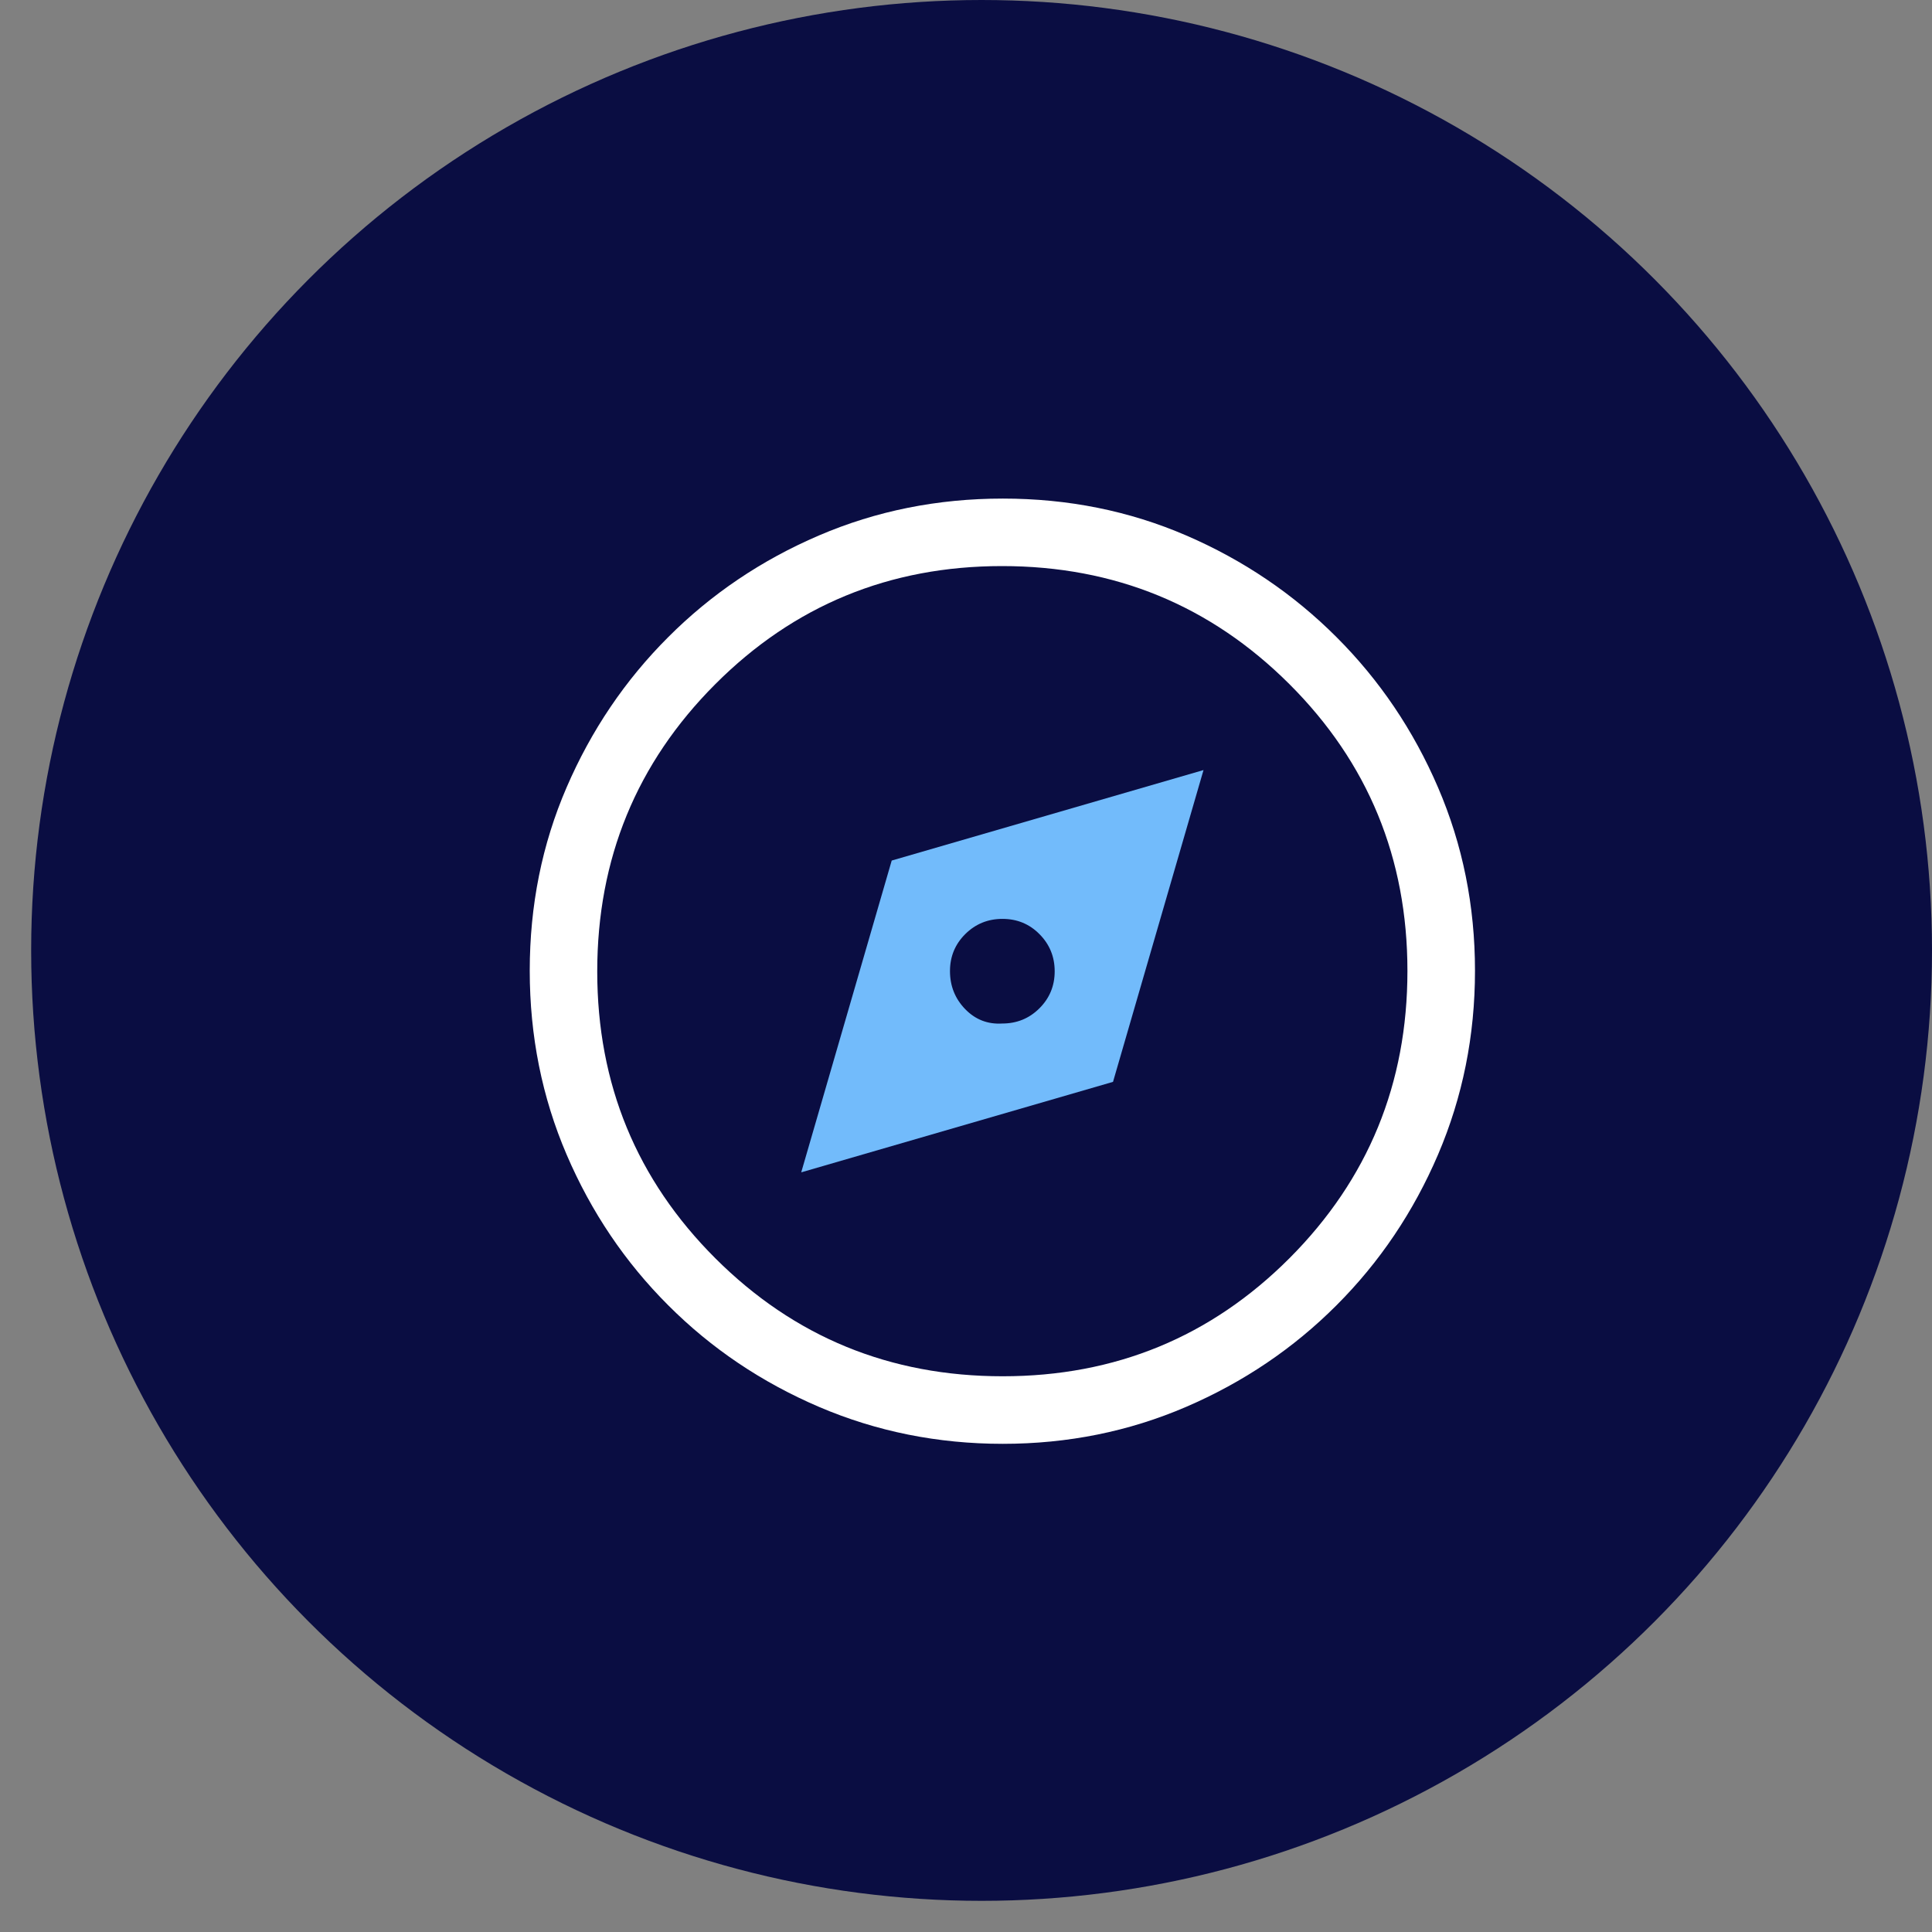
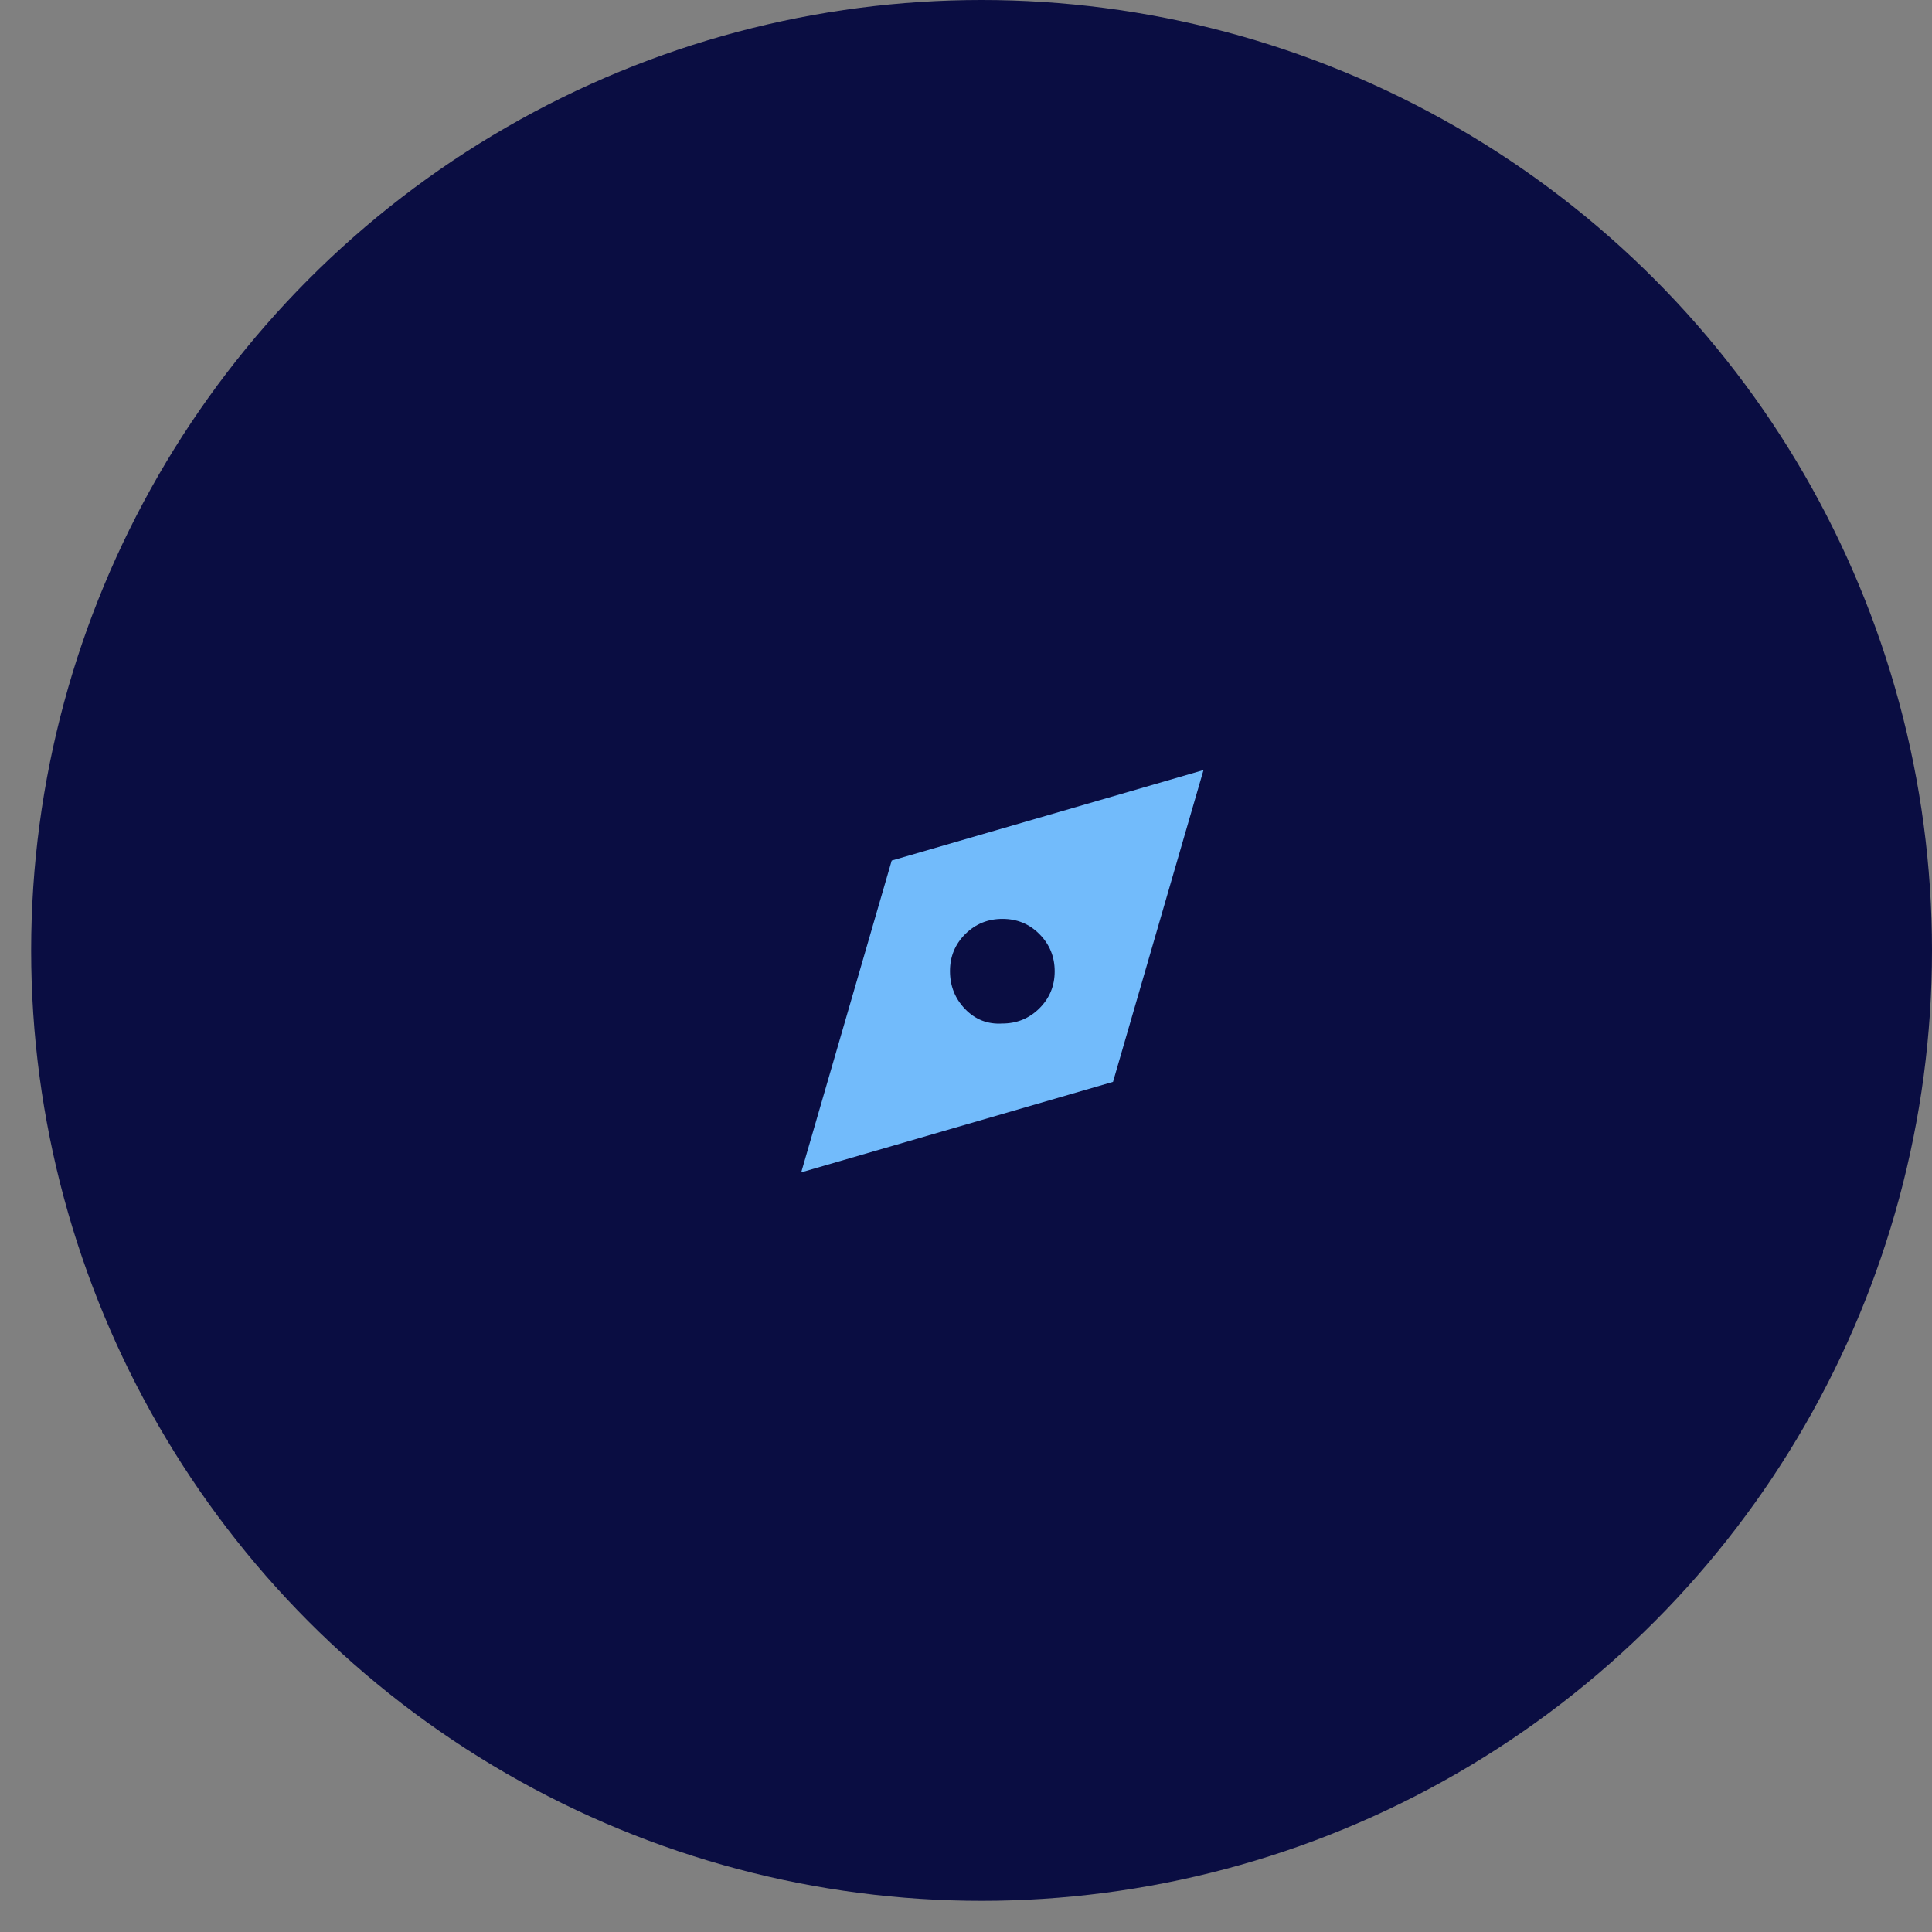
<svg xmlns="http://www.w3.org/2000/svg" width="31" height="31" viewBox="0 0 31 31" fill="none">
  <rect x="0" y="0" width="31" height="31" fill="#808080" stroke="none" />
  <circle cx="15.75" cy="15.25" r="15.25" fill="#0A0D42" />
  <path fill-rule="evenodd" clip-rule="evenodd" d="M17.859 17.359L12.856 18.811L14.308 13.808L19.311 12.356L17.859 17.359ZM15.487 16.192C15.65 16.36 15.848 16.437 16.081 16.423C16.315 16.423 16.514 16.342 16.677 16.18C16.841 16.017 16.923 15.819 16.923 15.585C16.923 15.352 16.842 15.153 16.679 14.989C16.517 14.825 16.319 14.744 16.085 14.744C15.851 14.744 15.653 14.825 15.489 14.987C15.325 15.15 15.243 15.348 15.243 15.582C15.243 15.821 15.325 16.025 15.487 16.192Z" fill="#72BBFB" />
-   <path fill-rule="evenodd" clip-rule="evenodd" d="M13.143 22.575C14.065 22.969 15.047 23.167 16.09 23.167C17.134 23.167 18.114 22.969 19.032 22.574C19.949 22.179 20.754 21.636 21.445 20.944C22.137 20.252 22.68 19.446 23.075 18.524C23.469 17.602 23.667 16.619 23.667 15.576C23.667 14.533 23.469 13.553 23.074 12.635C22.679 11.717 22.136 10.913 21.444 10.222C20.752 9.53 19.949 8.987 19.034 8.592C18.119 8.197 17.138 8 16.091 8C15.044 8 14.061 8.197 13.14 8.592C12.219 8.987 11.413 9.531 10.722 10.223C10.03 10.914 9.487 11.718 9.092 12.633C8.697 13.547 8.5 14.528 8.5 15.575C8.5 16.622 8.697 17.606 9.092 18.527C9.487 19.448 10.031 20.254 10.723 20.945C11.414 21.637 12.221 22.18 13.143 22.575ZM20.692 20.187C19.43 21.451 17.896 22.083 16.088 22.083C14.28 22.083 12.744 21.453 11.48 20.192C10.216 18.93 9.583 17.396 9.583 15.588C9.583 13.78 10.214 12.244 11.475 10.98C12.736 9.716 14.271 9.083 16.078 9.083C17.886 9.083 19.422 9.714 20.687 10.975C21.951 12.236 22.583 13.771 22.583 15.579C22.583 17.386 21.953 18.922 20.692 20.187Z" fill="white" />
</svg>